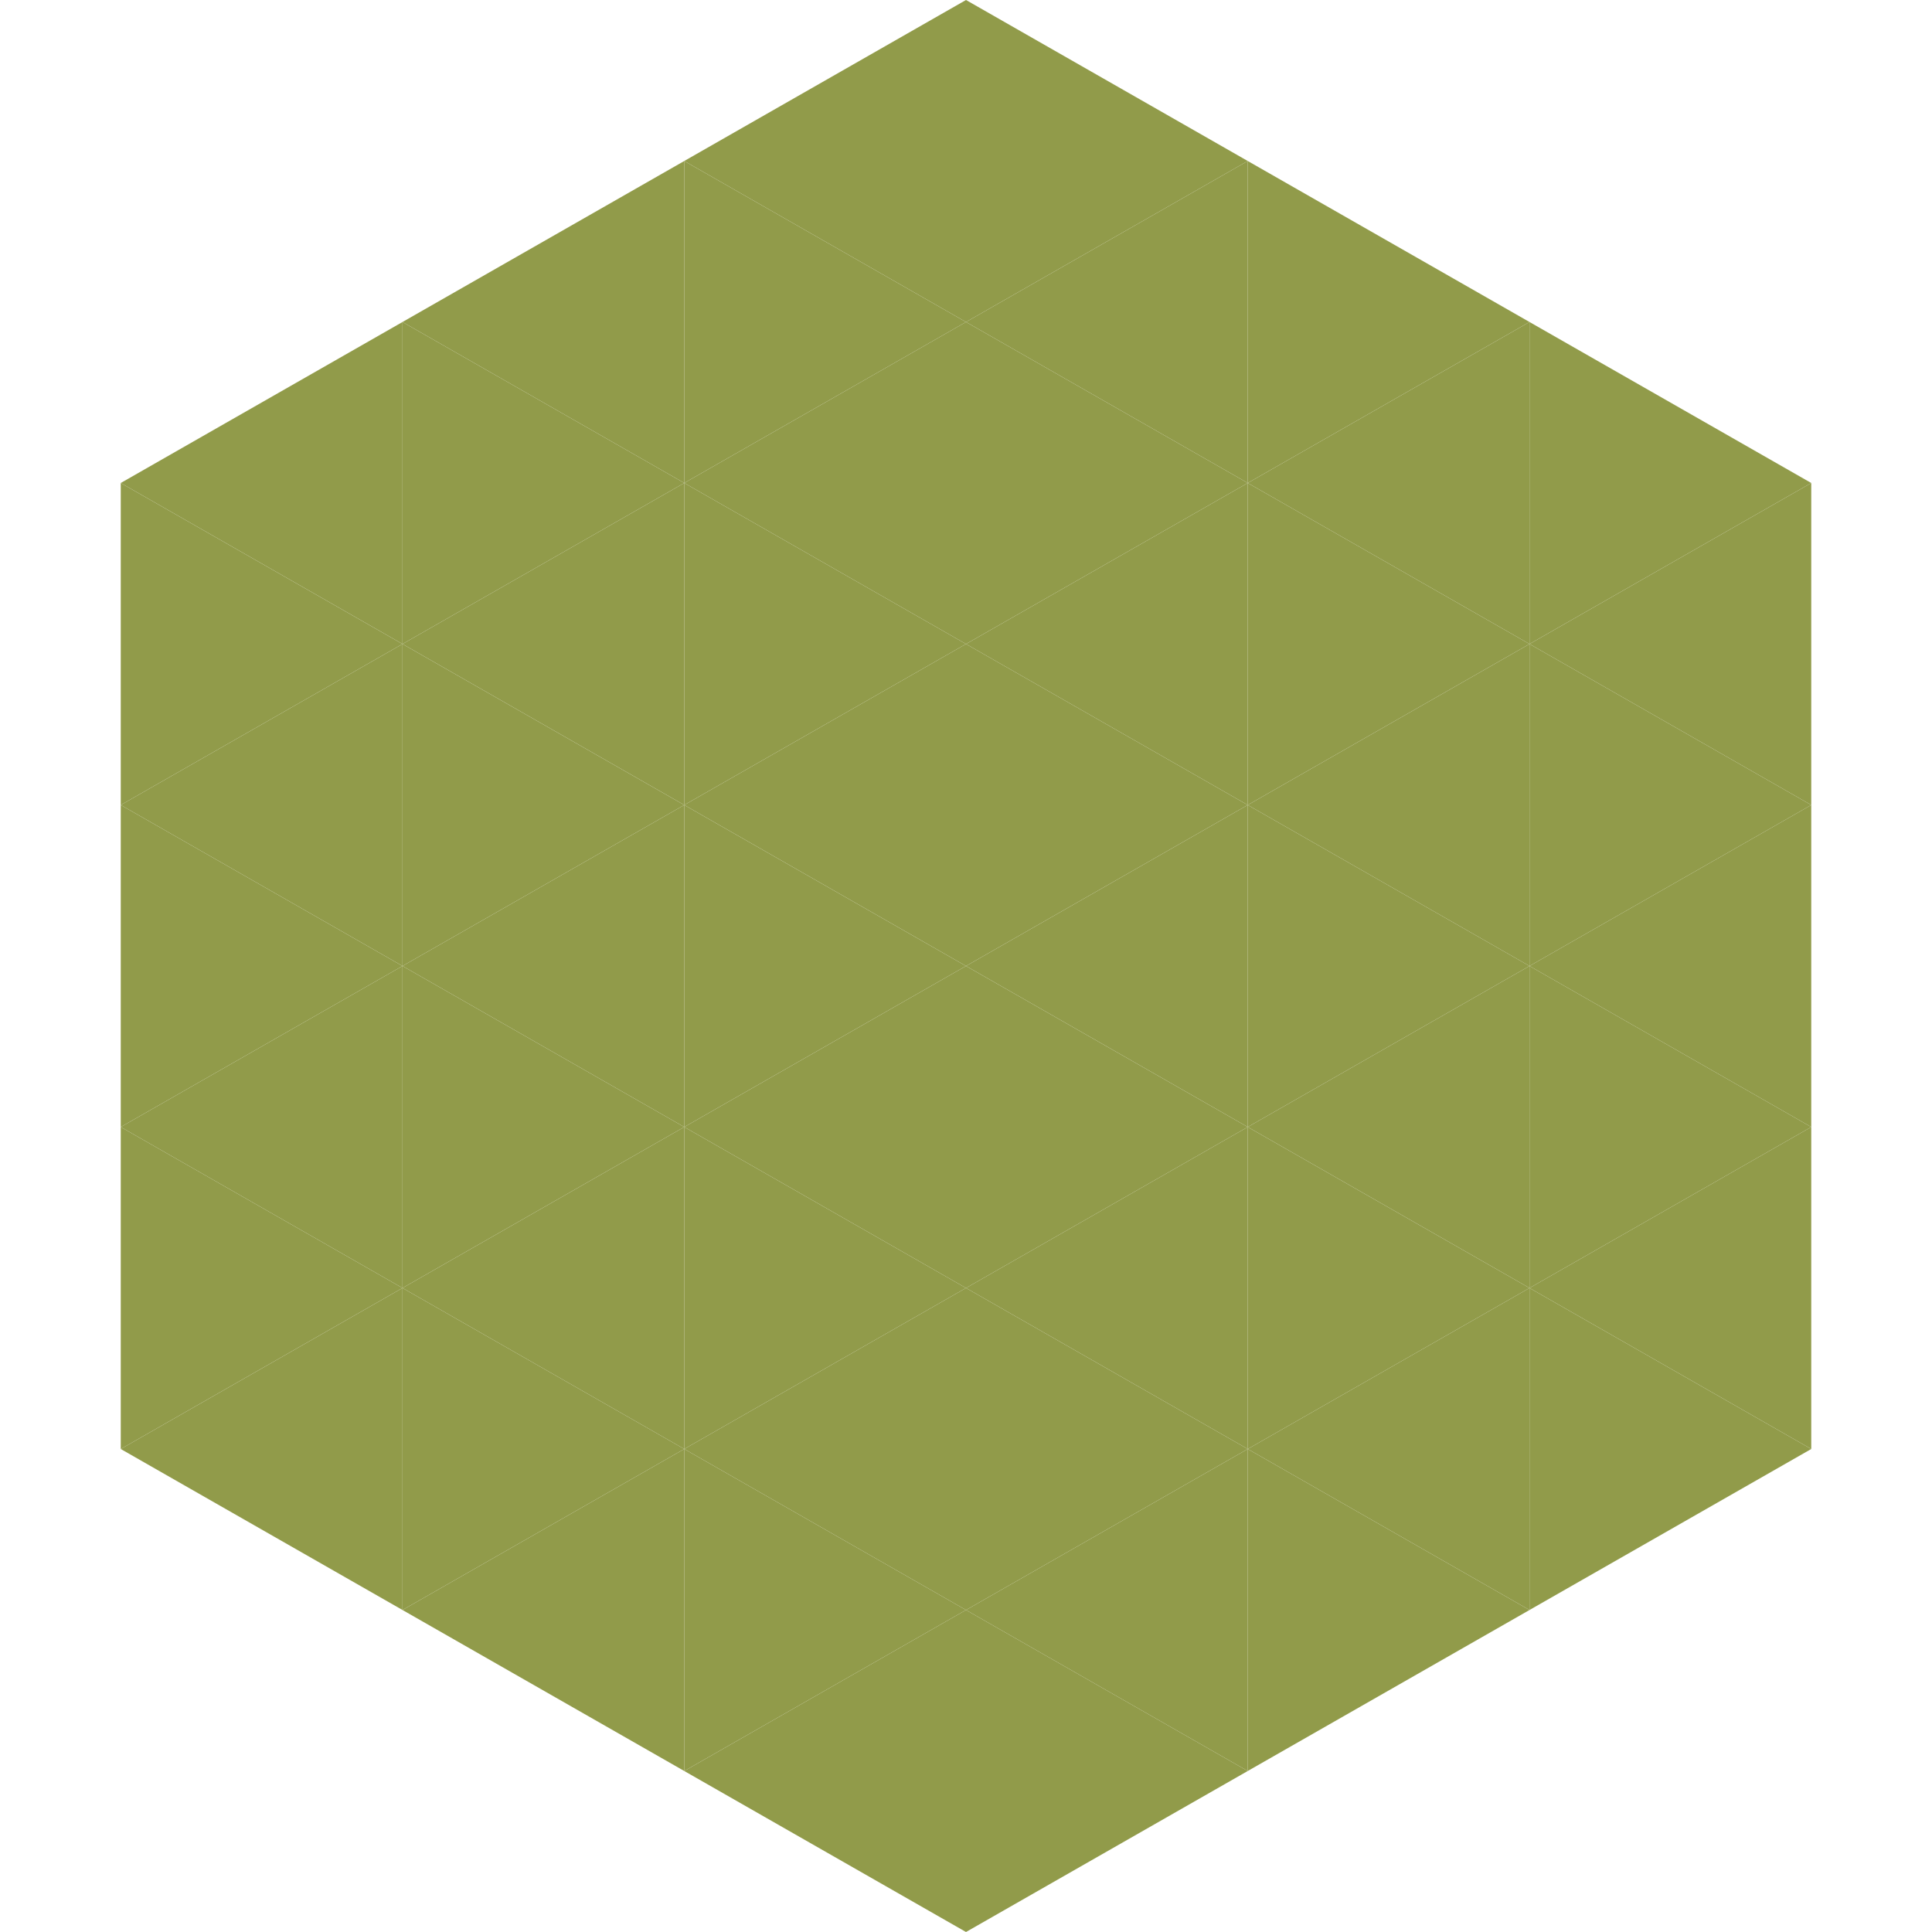
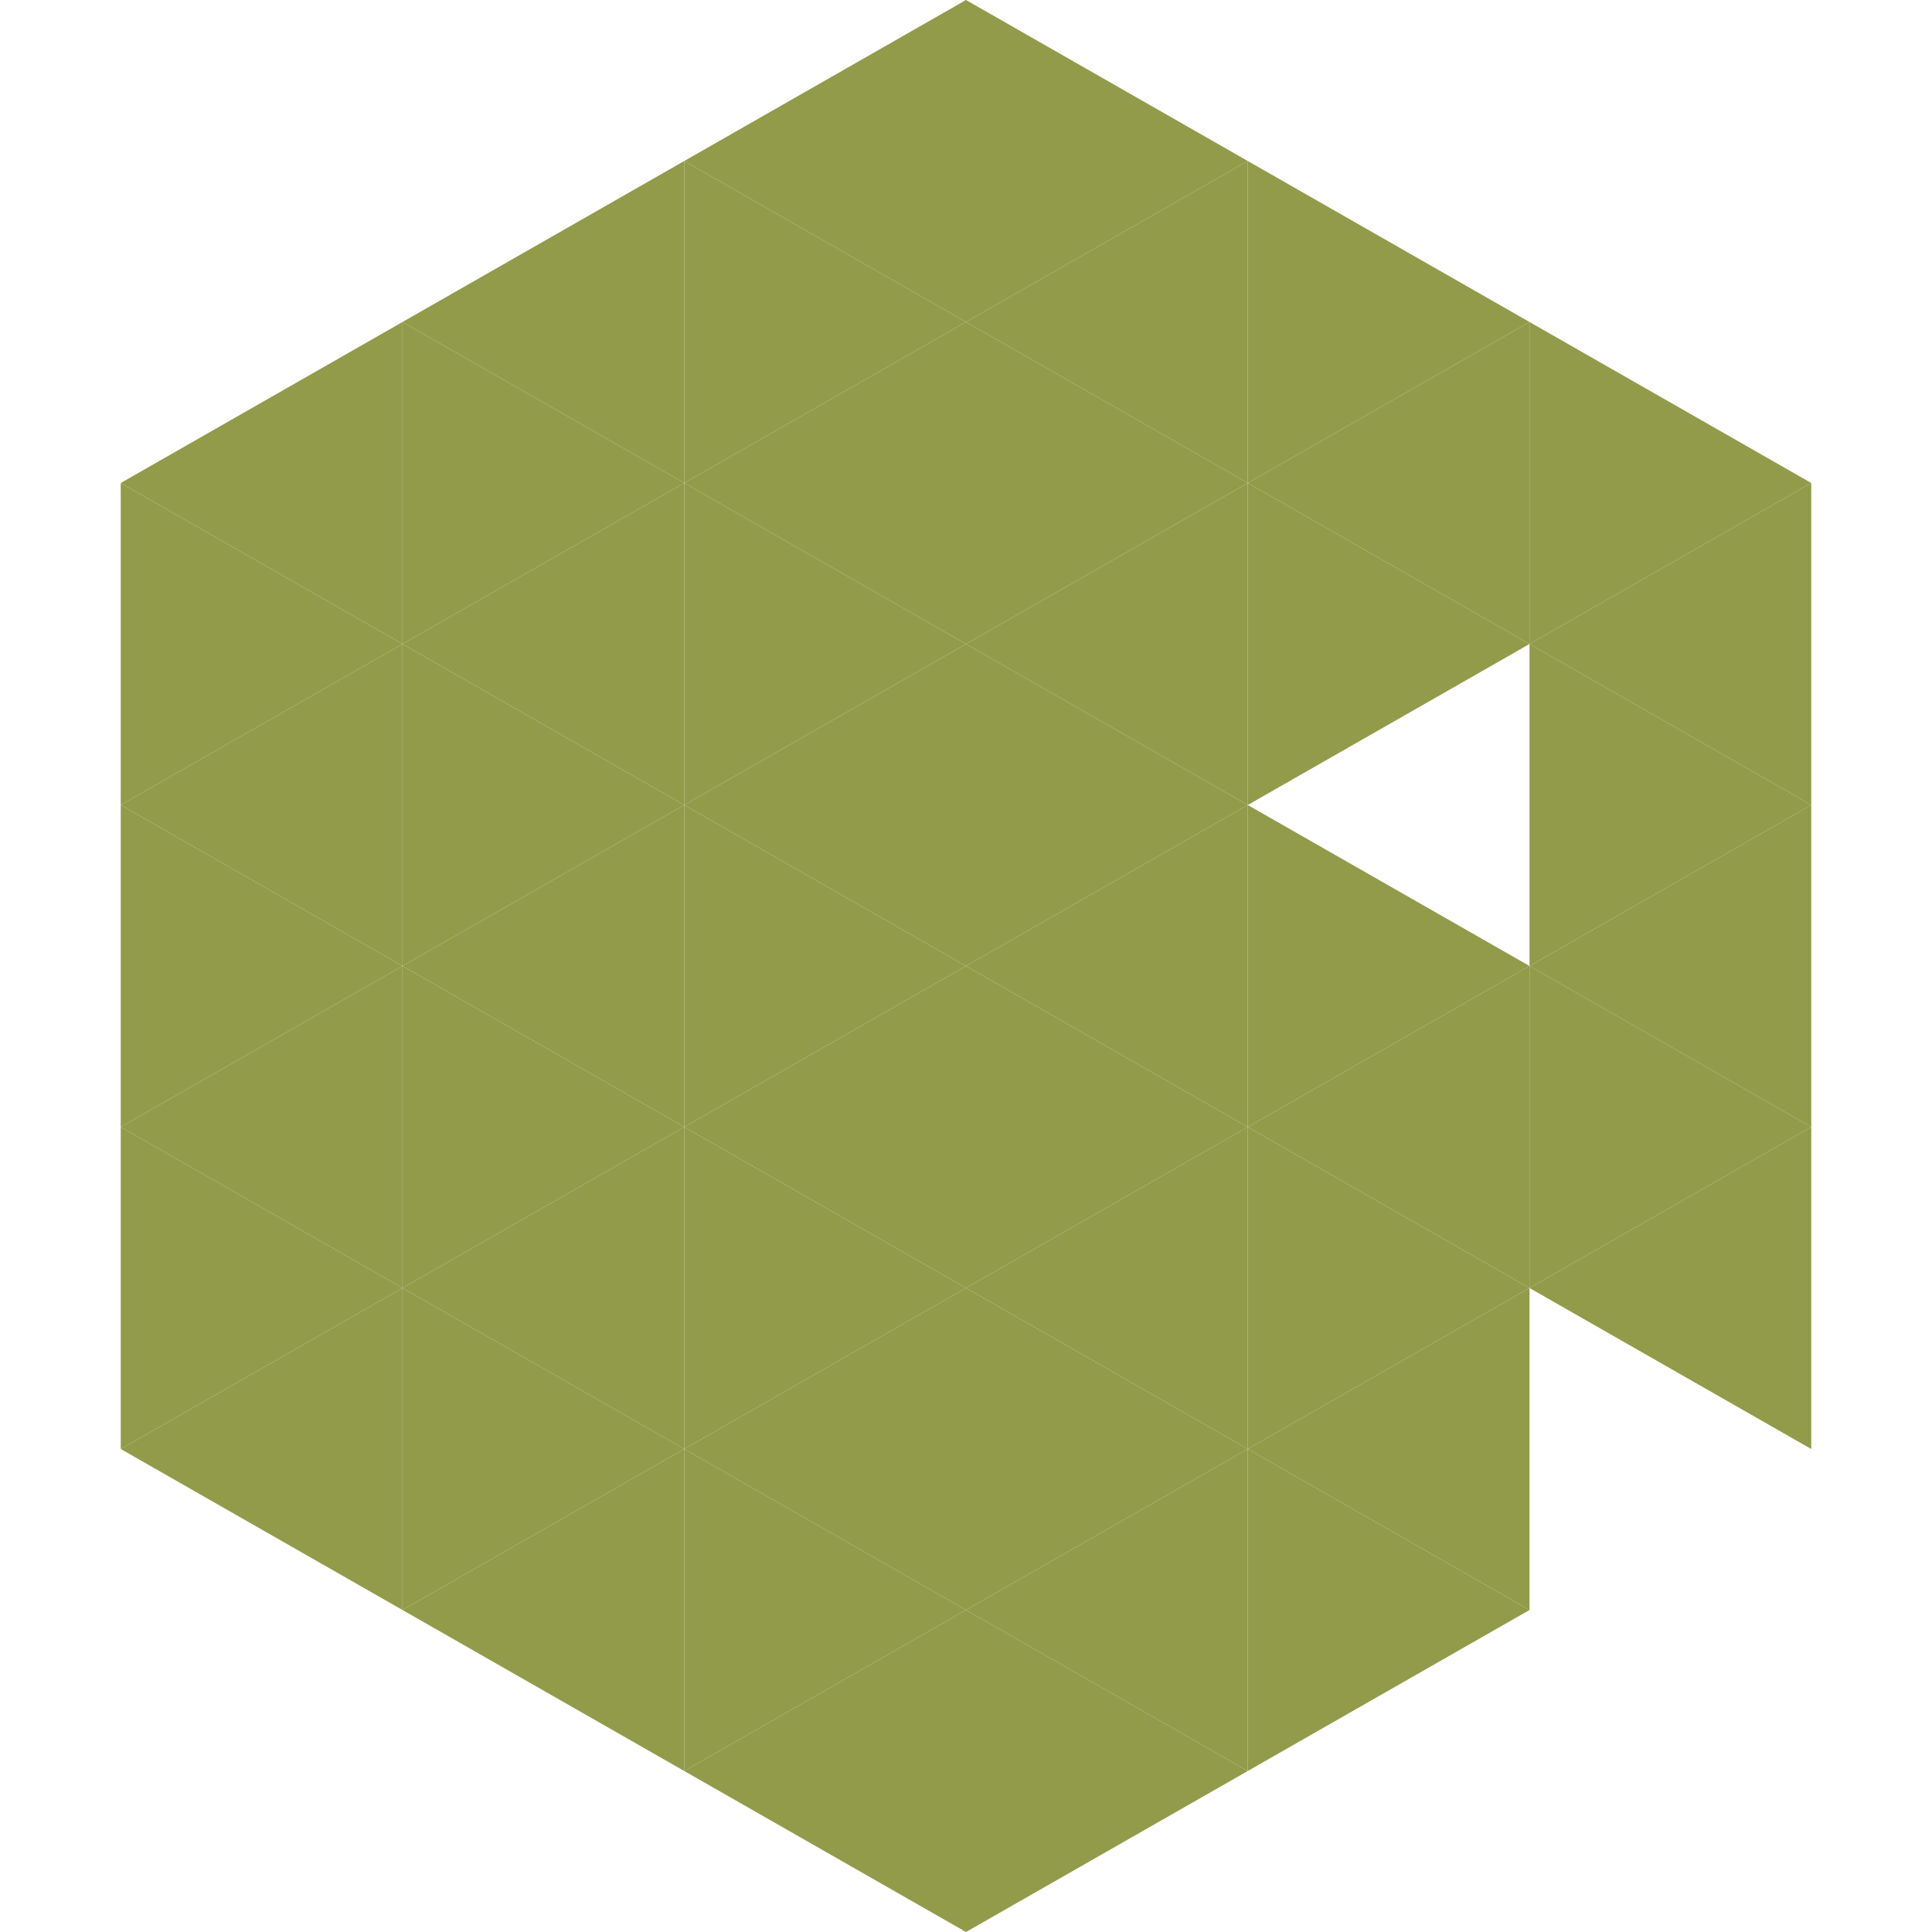
<svg xmlns="http://www.w3.org/2000/svg" width="240" height="240">
  <polygon points="50,40 15,60 50,80" style="fill:rgb(145,155,74)" />
  <polygon points="190,40 225,60 190,80" style="fill:rgb(145,155,74)" />
  <polygon points="15,60 50,80 15,100" style="fill:rgb(145,155,74)" />
  <polygon points="225,60 190,80 225,100" style="fill:rgb(145,155,74)" />
  <polygon points="50,80 15,100 50,120" style="fill:rgb(145,155,74)" />
  <polygon points="190,80 225,100 190,120" style="fill:rgb(145,155,74)" />
  <polygon points="15,100 50,120 15,140" style="fill:rgb(145,155,74)" />
  <polygon points="225,100 190,120 225,140" style="fill:rgb(145,155,74)" />
  <polygon points="50,120 15,140 50,160" style="fill:rgb(145,155,74)" />
  <polygon points="190,120 225,140 190,160" style="fill:rgb(145,155,74)" />
  <polygon points="15,140 50,160 15,180" style="fill:rgb(145,155,74)" />
  <polygon points="225,140 190,160 225,180" style="fill:rgb(145,155,74)" />
  <polygon points="50,160 15,180 50,200" style="fill:rgb(145,155,74)" />
-   <polygon points="190,160 225,180 190,200" style="fill:rgb(145,155,74)" />
  <polygon points="15,180 50,200 15,220" style="fill:rgb(255,255,255); fill-opacity:0" />
  <polygon points="225,180 190,200 225,220" style="fill:rgb(255,255,255); fill-opacity:0" />
  <polygon points="50,0 85,20 50,40" style="fill:rgb(255,255,255); fill-opacity:0" />
  <polygon points="190,0 155,20 190,40" style="fill:rgb(255,255,255); fill-opacity:0" />
  <polygon points="85,20 50,40 85,60" style="fill:rgb(145,155,74)" />
  <polygon points="155,20 190,40 155,60" style="fill:rgb(145,155,74)" />
  <polygon points="50,40 85,60 50,80" style="fill:rgb(145,155,74)" />
  <polygon points="190,40 155,60 190,80" style="fill:rgb(145,155,74)" />
  <polygon points="85,60 50,80 85,100" style="fill:rgb(145,155,74)" />
  <polygon points="155,60 190,80 155,100" style="fill:rgb(145,155,74)" />
  <polygon points="50,80 85,100 50,120" style="fill:rgb(145,155,74)" />
-   <polygon points="190,80 155,100 190,120" style="fill:rgb(145,155,74)" />
  <polygon points="85,100 50,120 85,140" style="fill:rgb(145,155,74)" />
  <polygon points="155,100 190,120 155,140" style="fill:rgb(145,155,74)" />
  <polygon points="50,120 85,140 50,160" style="fill:rgb(145,155,74)" />
  <polygon points="190,120 155,140 190,160" style="fill:rgb(145,155,74)" />
  <polygon points="85,140 50,160 85,180" style="fill:rgb(145,155,74)" />
  <polygon points="155,140 190,160 155,180" style="fill:rgb(145,155,74)" />
  <polygon points="50,160 85,180 50,200" style="fill:rgb(145,155,74)" />
  <polygon points="190,160 155,180 190,200" style="fill:rgb(145,155,74)" />
  <polygon points="85,180 50,200 85,220" style="fill:rgb(145,155,74)" />
  <polygon points="155,180 190,200 155,220" style="fill:rgb(145,155,74)" />
  <polygon points="120,0 85,20 120,40" style="fill:rgb(145,155,74)" />
  <polygon points="120,0 155,20 120,40" style="fill:rgb(145,155,74)" />
  <polygon points="85,20 120,40 85,60" style="fill:rgb(145,155,74)" />
  <polygon points="155,20 120,40 155,60" style="fill:rgb(145,155,74)" />
  <polygon points="120,40 85,60 120,80" style="fill:rgb(145,155,74)" />
  <polygon points="120,40 155,60 120,80" style="fill:rgb(145,155,74)" />
  <polygon points="85,60 120,80 85,100" style="fill:rgb(145,155,74)" />
  <polygon points="155,60 120,80 155,100" style="fill:rgb(145,155,74)" />
  <polygon points="120,80 85,100 120,120" style="fill:rgb(145,155,74)" />
  <polygon points="120,80 155,100 120,120" style="fill:rgb(145,155,74)" />
  <polygon points="85,100 120,120 85,140" style="fill:rgb(145,155,74)" />
  <polygon points="155,100 120,120 155,140" style="fill:rgb(145,155,74)" />
  <polygon points="120,120 85,140 120,160" style="fill:rgb(145,155,74)" />
  <polygon points="120,120 155,140 120,160" style="fill:rgb(145,155,74)" />
  <polygon points="85,140 120,160 85,180" style="fill:rgb(145,155,74)" />
  <polygon points="155,140 120,160 155,180" style="fill:rgb(145,155,74)" />
  <polygon points="120,160 85,180 120,200" style="fill:rgb(145,155,74)" />
  <polygon points="120,160 155,180 120,200" style="fill:rgb(145,155,74)" />
  <polygon points="85,180 120,200 85,220" style="fill:rgb(145,155,74)" />
  <polygon points="155,180 120,200 155,220" style="fill:rgb(145,155,74)" />
  <polygon points="120,200 85,220 120,240" style="fill:rgb(145,155,74)" />
  <polygon points="120,200 155,220 120,240" style="fill:rgb(145,155,74)" />
  <polygon points="85,220 120,240 85,260" style="fill:rgb(255,255,255); fill-opacity:0" />
  <polygon points="155,220 120,240 155,260" style="fill:rgb(255,255,255); fill-opacity:0" />
</svg>